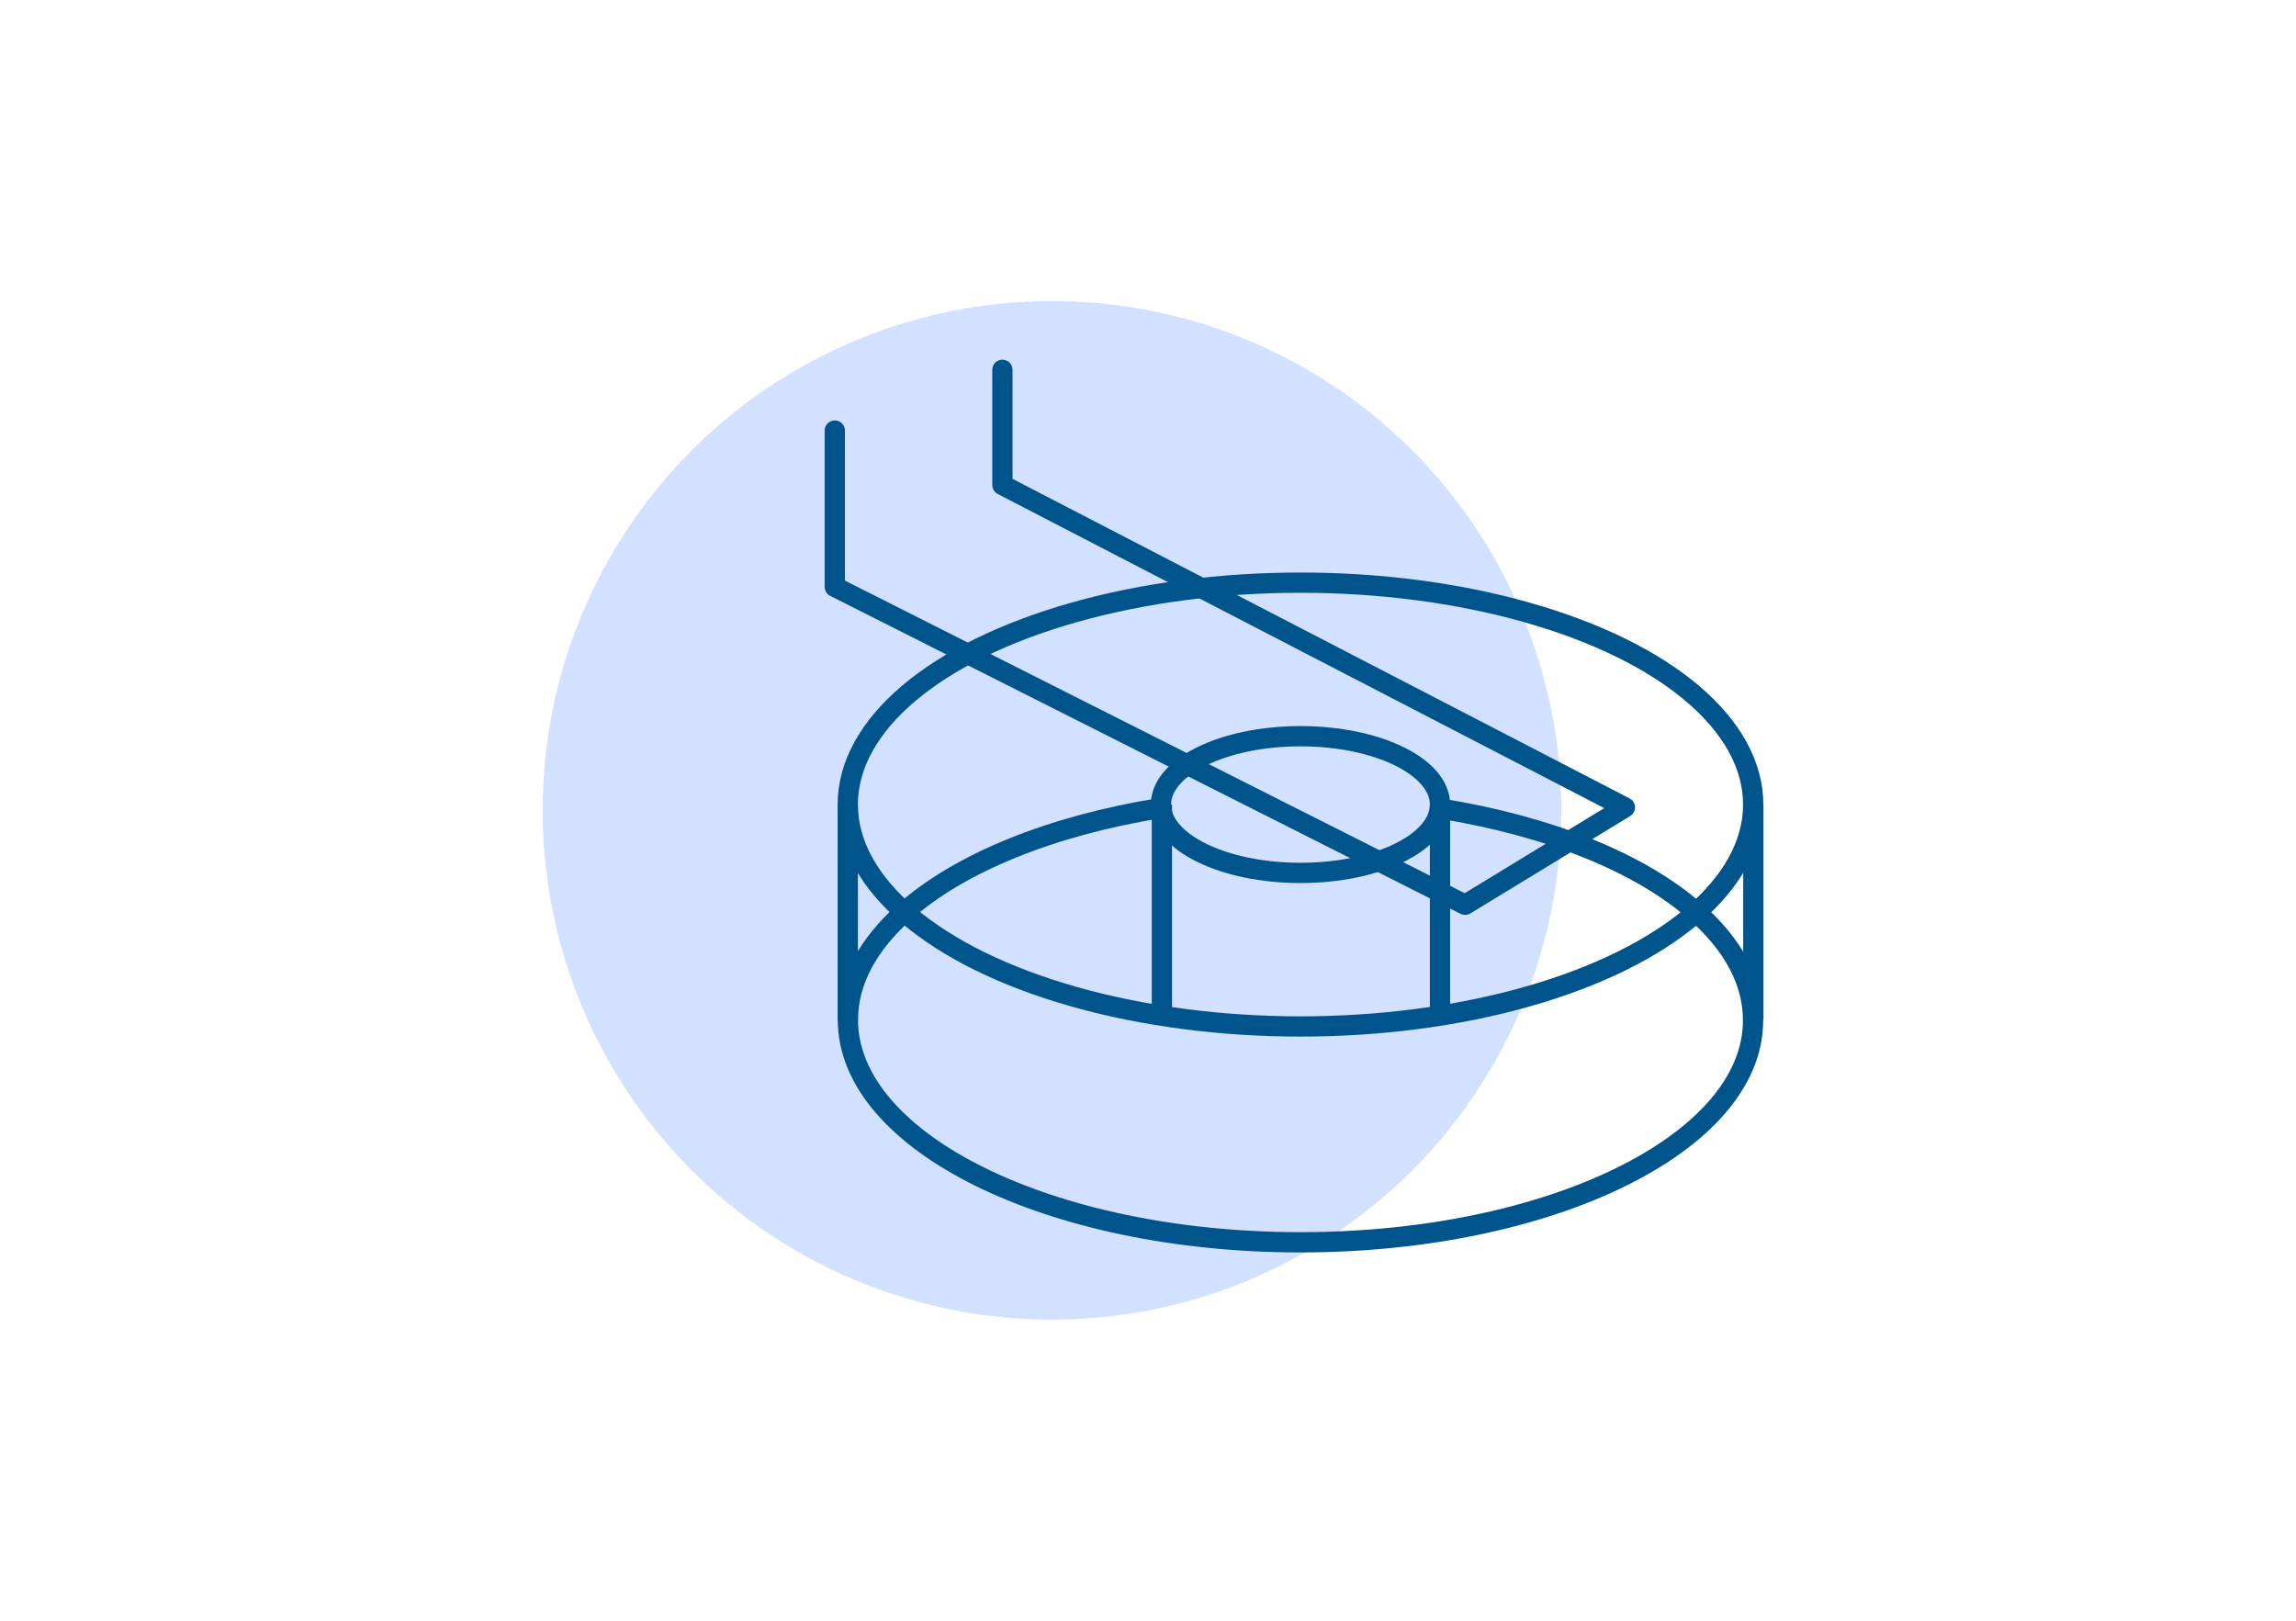
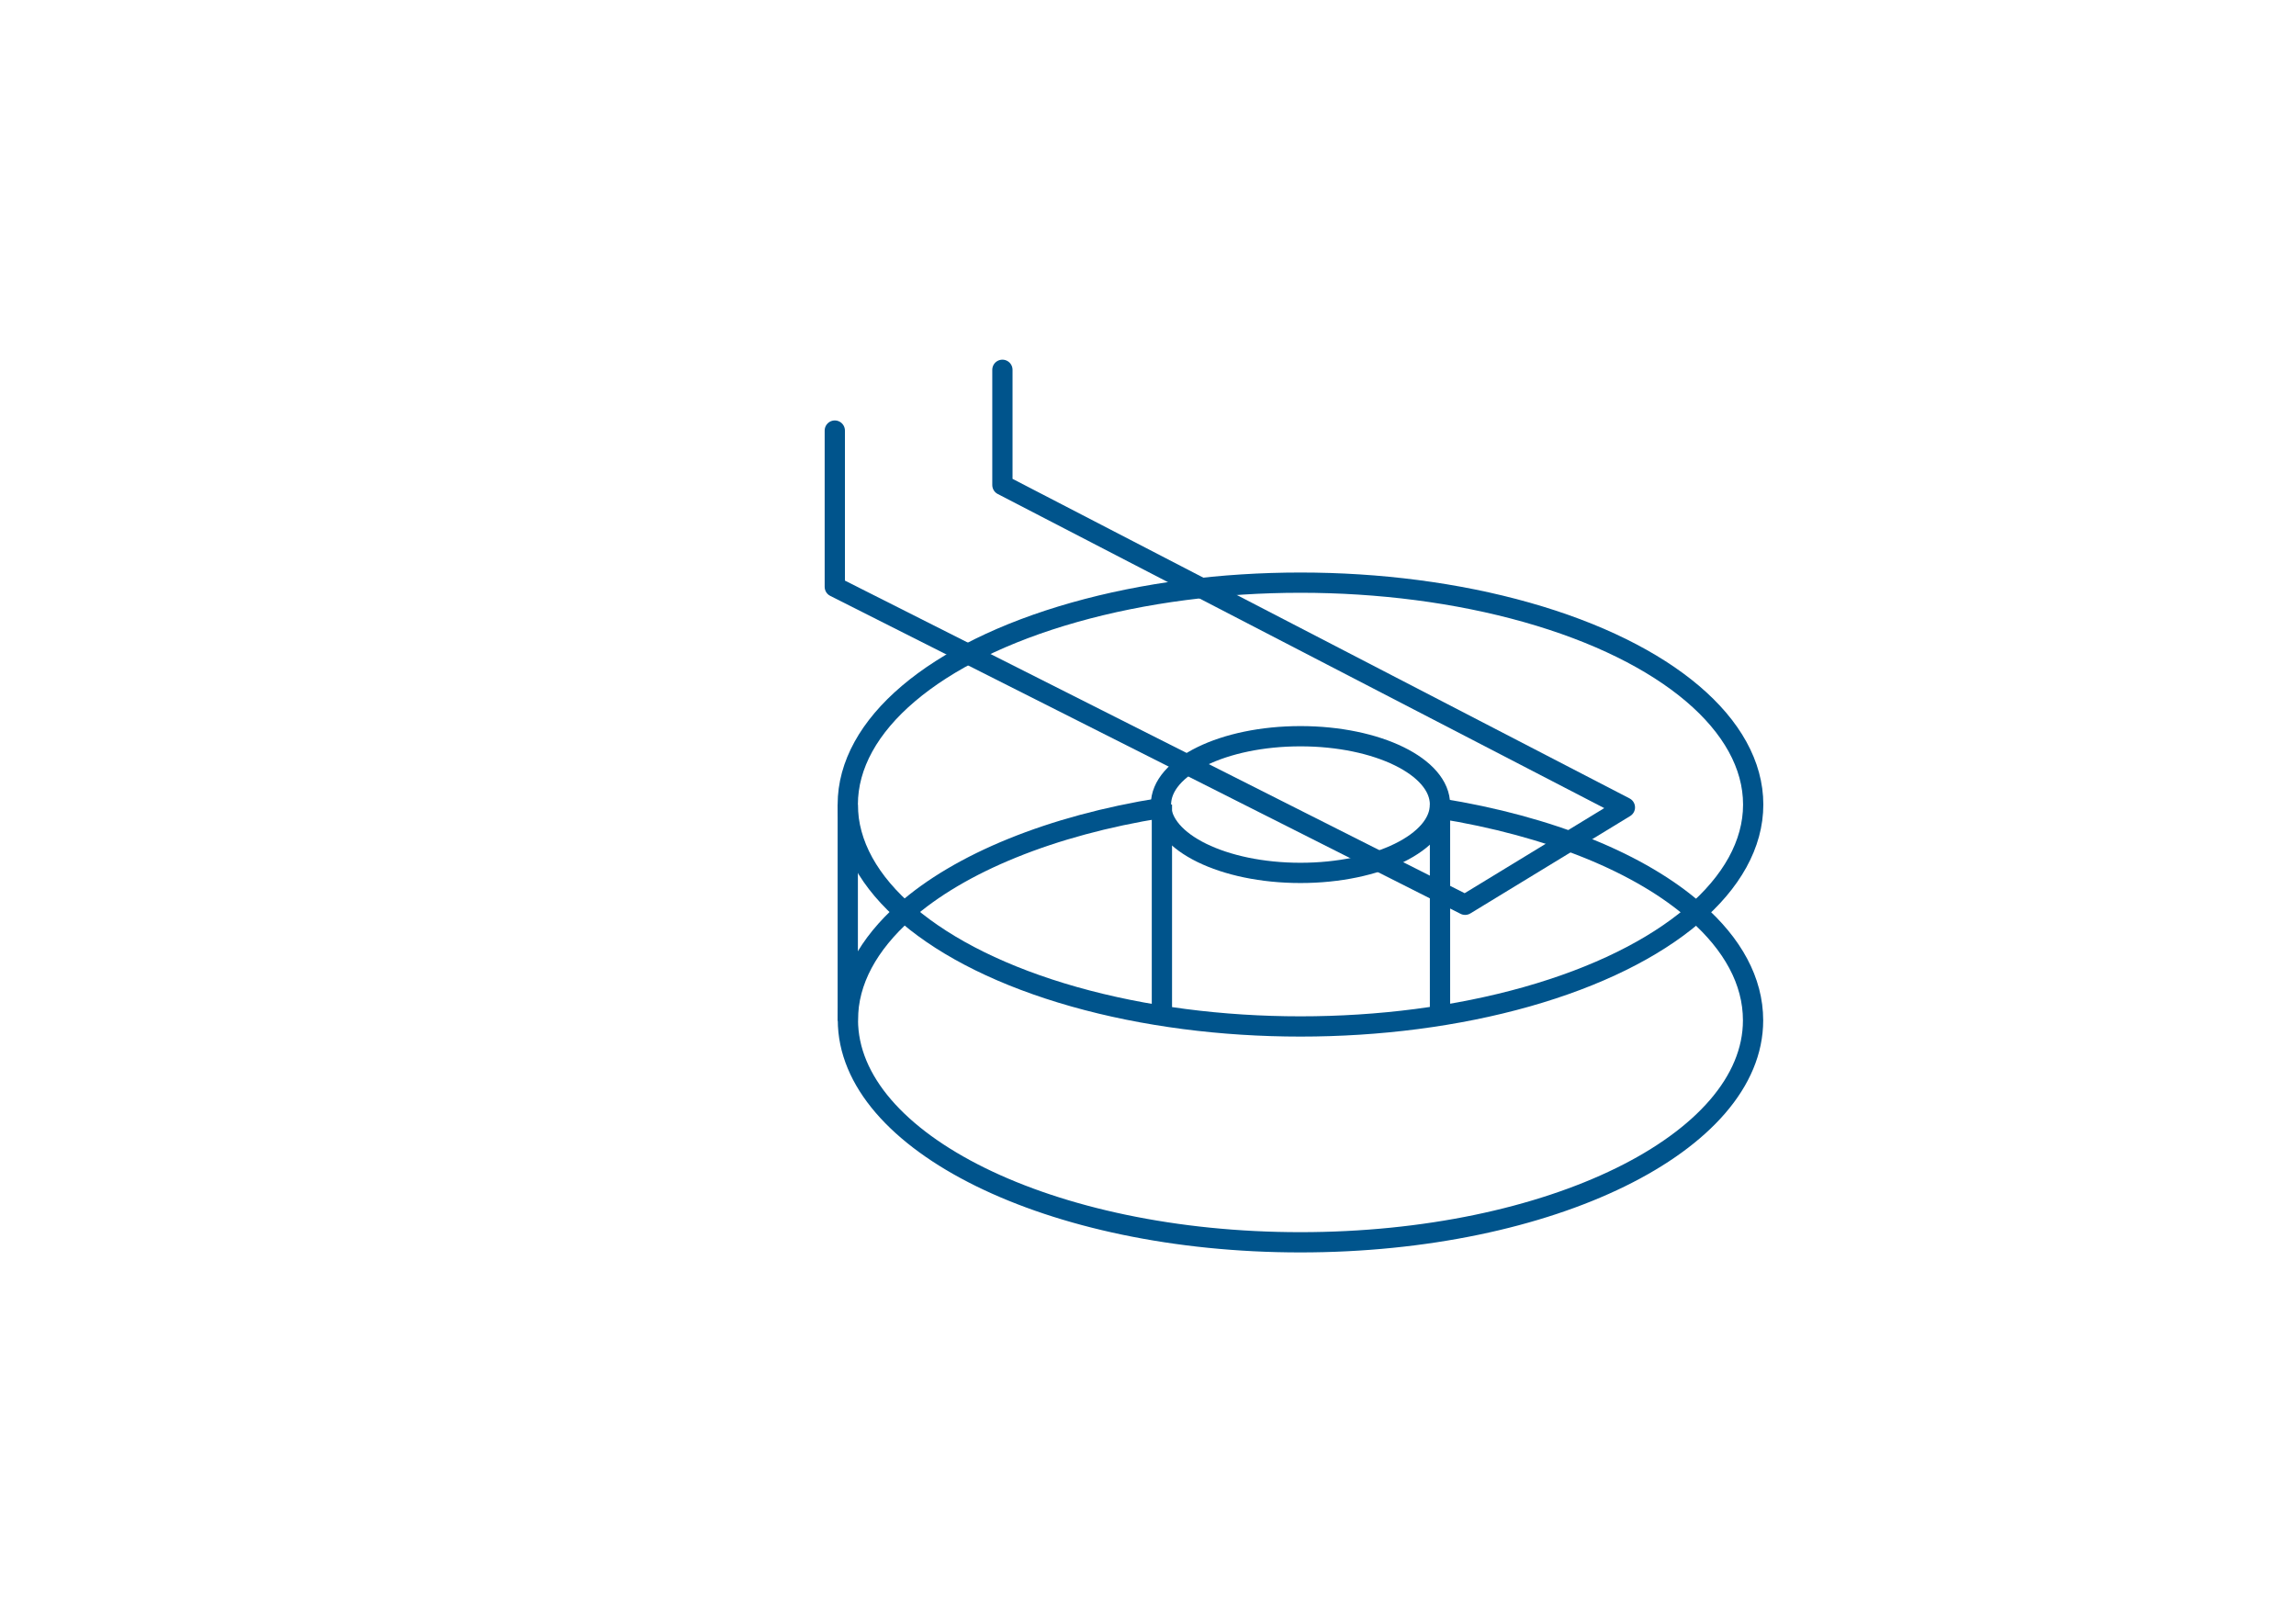
<svg xmlns="http://www.w3.org/2000/svg" viewBox="0 0 170 120">
  <g id="_2" data-name="2">
-     <circle cx="77.89" cy="60" r="37.71" style="fill:#d2e1ff" />
    <ellipse cx="96.29" cy="59.57" rx="33.52" ry="16.43" style="fill:none;stroke:#00548c;stroke-miterlimit:10;stroke-width:1.5px" />
    <ellipse cx="96.29" cy="59.57" rx="10.33" ry="5.06" style="fill:none;stroke:#00548c;stroke-miterlimit:10;stroke-width:1.5px" />
    <path d="M106.6,59.86c8.15,1.3,14.93,4.07,19,7.69,2.67,2.35,4.2,5.07,4.2,8,0,9.06-15,16.43-33.52,16.43S62.78,84.57,62.78,75.51c0-2.9,1.52-5.61,4.2-8,4.08-3.62,10.86-6.39,19-7.69" style="fill:none;stroke:#00548c;stroke-miterlimit:10;stroke-width:1.5px" />
    <line x1="62.77" y1="59.57" x2="62.77" y2="75.59" style="fill:none;stroke:#00548c;stroke-miterlimit:10;stroke-width:1.5px" />
-     <line x1="129.82" y1="59.57" x2="129.82" y2="75.5" style="fill:none;stroke:#00548c;stroke-miterlimit:10;stroke-width:1.5px" />
    <line x1="106.62" y1="59.57" x2="106.62" y2="74.81" style="fill:none;stroke:#00548c;stroke-miterlimit:10;stroke-width:1.5px" />
    <line x1="86.03" y1="59.57" x2="86.03" y2="74.81" style="fill:none;stroke:#00548c;stroke-miterlimit:10;stroke-width:1.5px" />
    <polyline points="74.22 27.38 74.22 35.91 120.31 59.78 108.48 66.99 61.81 43.45 61.81 31.88" style="fill:none;stroke:#00548c;stroke-linecap:round;stroke-linejoin:round;stroke-width:1.5px" />
  </g>
</svg>